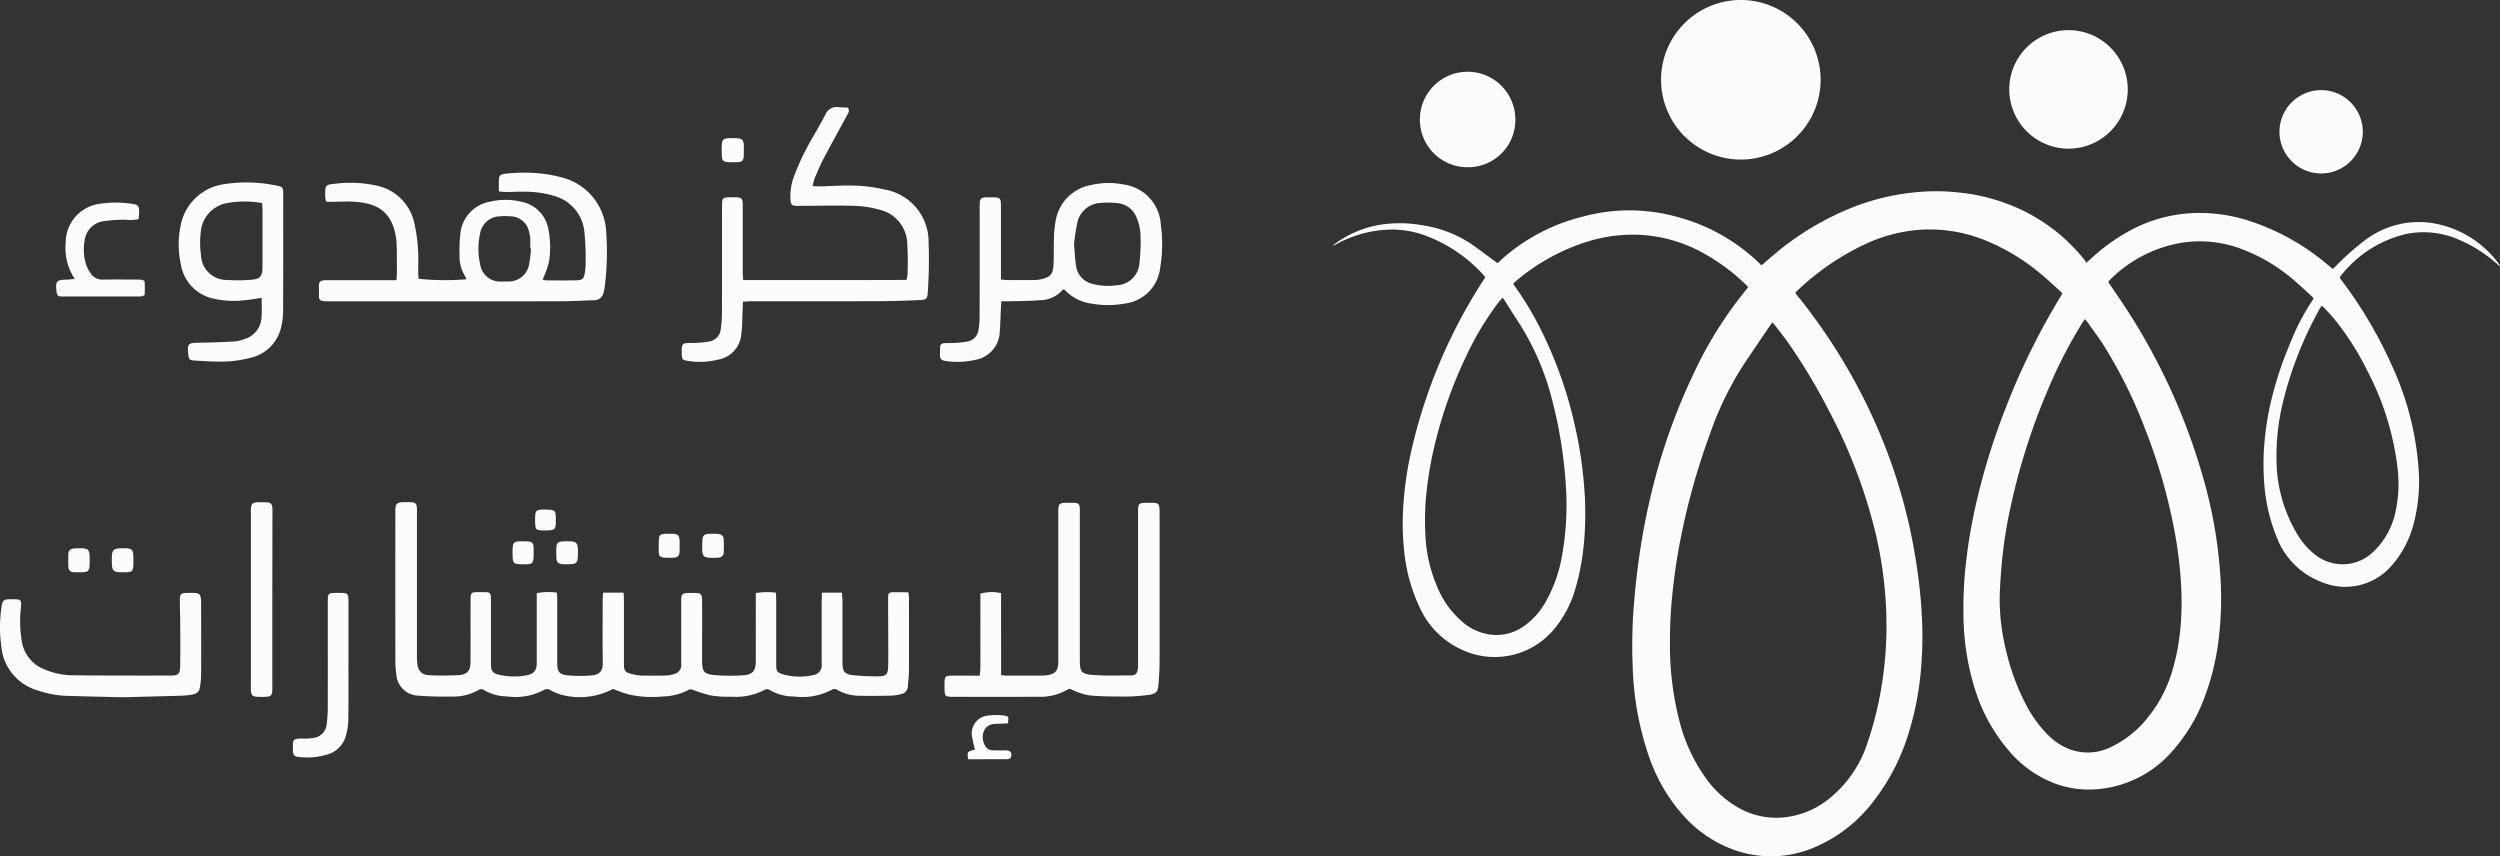
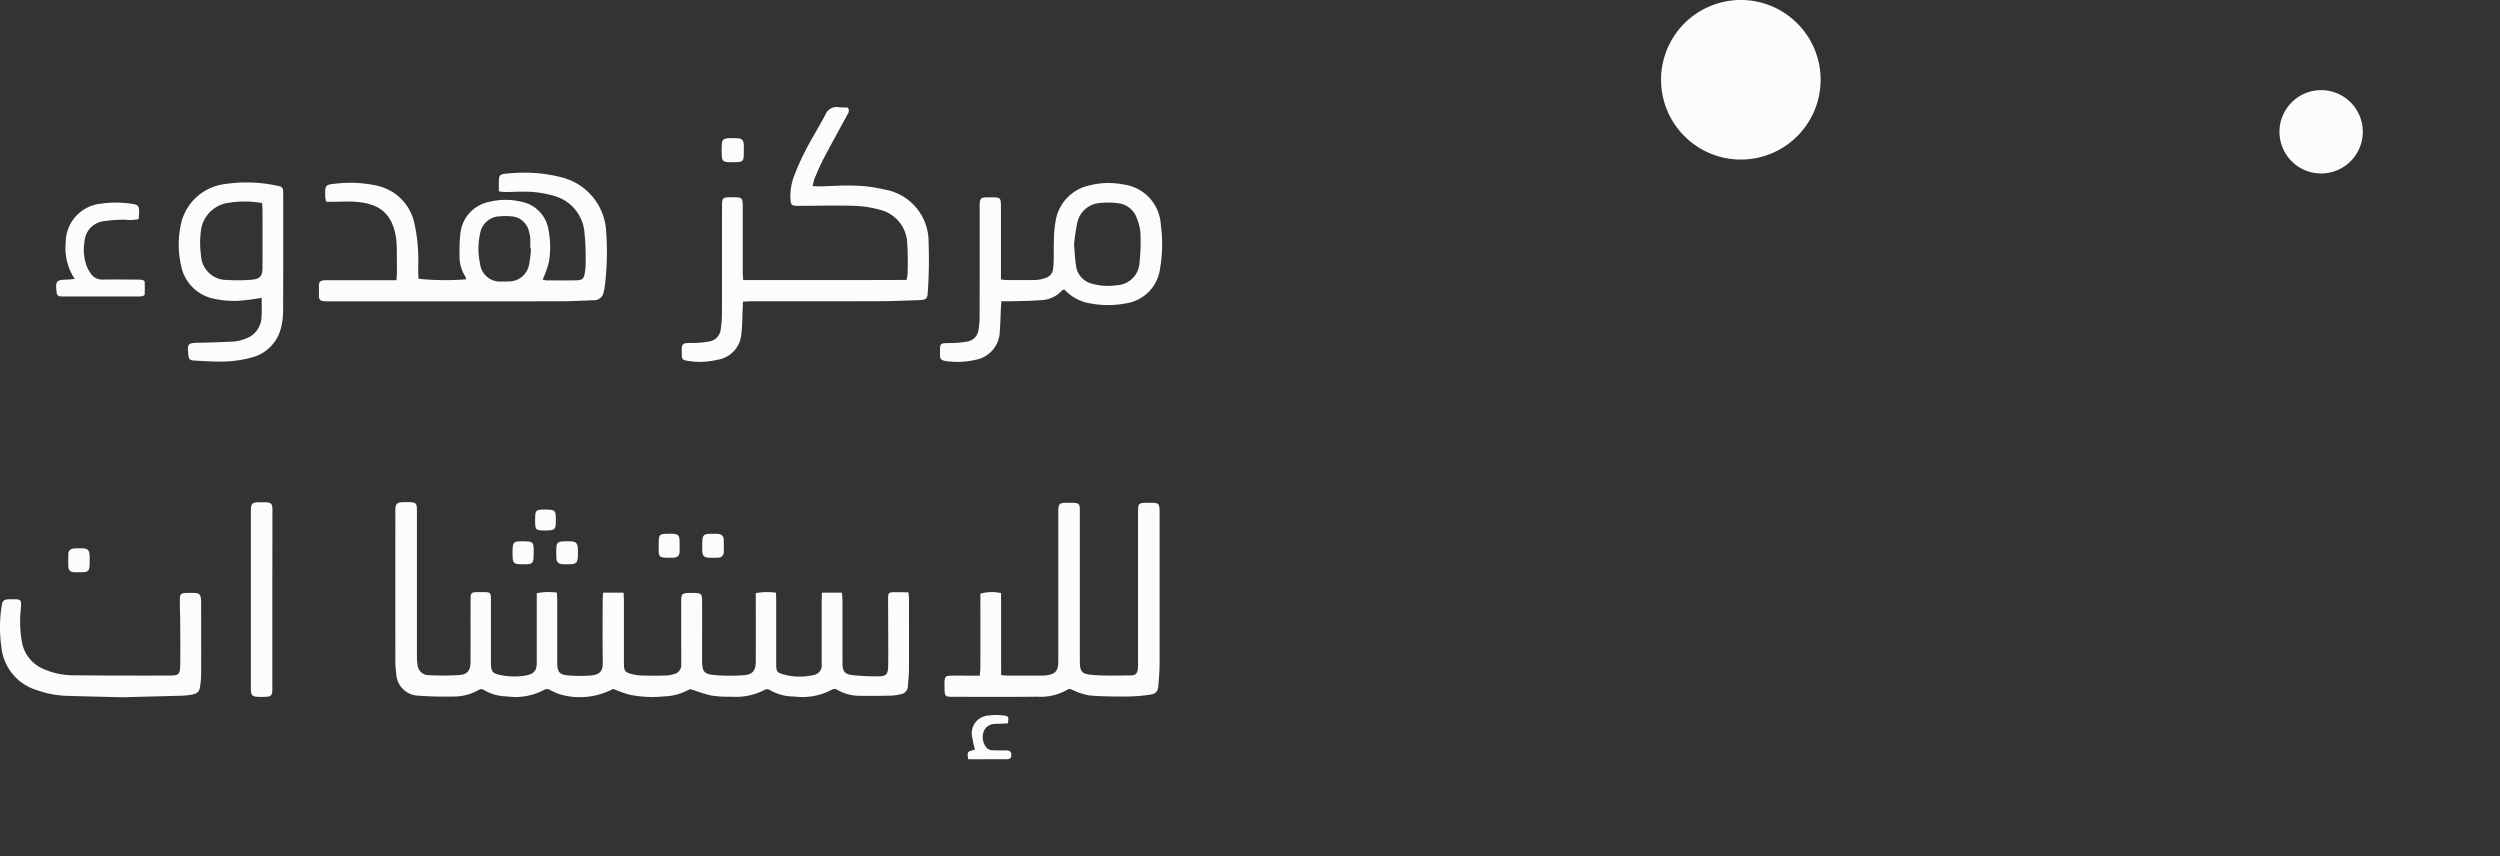
<svg xmlns="http://www.w3.org/2000/svg" width="233.563" height="80" viewBox="0 0 233.563 80">
  <rect x="0" y="0" width="233.563" height="80" fill="#333333" stroke="none" />
  <g id="Group_39979" data-name="Group 39979" transform="translate(-1347.937 120)">
    <g id="Group_41009" data-name="Group 41009">
      <g id="Group_39977" data-name="Group 39977" transform="translate(1581.5 -40) rotate(180)">
-         <path id="Path_61" data-name="Path 61" d="M36.6,53.663a2.285,2.285,0,0,1-.158.19,12.333,12.333,0,0,1-6.747,3.476,10.953,10.953,0,0,1-5.6-.613,16,16,0,0,1-4.648-2.729c-.637-.524-1.234-1.1-1.847-1.651a2.6,2.6,0,0,1-.18-.2.689.689,0,0,1,.052-.122,21.377,21.377,0,0,0,2.188-4.221,33.407,33.407,0,0,0,1.827-5.7,27.655,27.655,0,0,0,.528-3.541,23.228,23.228,0,0,0,.039-3.281A16.735,16.735,0,0,0,20.775,29.6a7.17,7.17,0,0,0-4.012-3.939,5.741,5.741,0,0,0-6.827,1.718A9.441,9.441,0,0,0,8.1,30.946a15.559,15.559,0,0,0-.515,4.95,27.763,27.763,0,0,0,2.539,10.012,40.953,40.953,0,0,0,4.64,7.854,1.318,1.318,0,0,0,.091.12.24.24,0,0,1,0,.368A10.818,10.818,0,0,1,8.667,58.16,8.147,8.147,0,0,1,4,57.674,12.988,12.988,0,0,1,.3,55.363C.225,55.3.148,55.232.07,55.168A.247.247,0,0,0,0,55.146a.249.249,0,0,0,.021.081,9.556,9.556,0,0,0,5.236,3.694,8.283,8.283,0,0,0,7.35-1.363A23.6,23.6,0,0,0,15.3,55.179c.1-.1.2-.193.328-.311.117.1.223.186.327.275a21.7,21.7,0,0,0,7.339,4.179,15.019,15.019,0,0,0,5.7.753,13.615,13.615,0,0,0,5.727-1.7,17.808,17.808,0,0,0,3.488-2.538c.125-.115.252-.228.436-.394a1.711,1.711,0,0,0,.115.2A16.7,16.7,0,0,0,46.151,61a17.751,17.751,0,0,0,4.471,1.023,19.408,19.408,0,0,0,2.934.091,21.764,21.764,0,0,0,6.98-1.507,26.638,26.638,0,0,0,7.3-4.4c.356-.3.7-.607,1.051-.91a1.3,1.3,0,0,1,.116-.082,17.476,17.476,0,0,0,7.772,4.494,16.611,16.611,0,0,0,9,.029,17.594,17.594,0,0,0,7.882-4.33c.116.089.2.156.286.219.782.569,1.548,1.162,2.351,1.7a11.229,11.229,0,0,0,4.214,1.6,12.1,12.1,0,0,0,3.227.178,9.75,9.75,0,0,0,5.173-1.932A.647.647,0,0,0,109,57.1c0-.005,0-.018,0-.055-.1.053-.2.1-.291.149a11.084,11.084,0,0,1-5.309,1.362,9.158,9.158,0,0,1-3.441-.739,13.77,13.77,0,0,1-4.985-3.5c-.041-.044-.081-.09-.117-.138a.593.593,0,0,1-.046-.093c.276-.436.562-.873.833-1.32a49.538,49.538,0,0,0,6.116-15.1,32.477,32.477,0,0,0,.673-4.554,24.261,24.261,0,0,0-.052-4.543,16.008,16.008,0,0,0-1.516-5.457,7.914,7.914,0,0,0-4.14-3.926,7.219,7.219,0,0,0-8.408,2.1,10.364,10.364,0,0,0-1.97,3.834,21.99,21.99,0,0,0-.736,3.869,29.913,29.913,0,0,0-.094,4.9,39.145,39.145,0,0,0,.945,6.488,38.862,38.862,0,0,0,3.451,9.423A28.575,28.575,0,0,0,92,53.2c.064.089.122.181.191.284a2.2,2.2,0,0,1-.172.182,19.068,19.068,0,0,1-6.947,3.818,14.246,14.246,0,0,1-4.909.568,13.62,13.62,0,0,1-5.408-1.524,18.645,18.645,0,0,1-4.338-3.156c-.057-.055-.106-.118-.167-.186a1.144,1.144,0,0,1,.093-.156,37.106,37.106,0,0,0,5-7.949,56.593,56.593,0,0,0,3.944-11.172,62.6,62.6,0,0,0,1.168-6.18q.314-2.253.484-4.52a46.265,46.265,0,0,0,.094-5.33,28.372,28.372,0,0,0-1.547-8.621,16.02,16.02,0,0,0-3.137-5.388A11.6,11.6,0,0,0,71.321.518,10.262,10.262,0,0,0,63.9.9a13.527,13.527,0,0,0-5.225,4.057A19.748,19.748,0,0,0,55.2,11.667a27.666,27.666,0,0,0-.992,4.707A35.054,35.054,0,0,0,54,22.149a45.885,45.885,0,0,0,.453,4.7,51.362,51.362,0,0,0,2.593,10.381,53.311,53.311,0,0,0,8.464,14.982l.324.408a1.057,1.057,0,0,1-.112.154,24.063,24.063,0,0,1-6.532,4.474A14.851,14.851,0,0,1,54.8,58.477a13.761,13.761,0,0,1-6.877-1,19.621,19.621,0,0,1-5.016-3.06c-.637-.525-1.238-1.094-1.853-1.645a2,2,0,0,1-.164-.189c.048-.087.088-.167.134-.243A64.987,64.987,0,0,0,46.2,41.836,62.875,62.875,0,0,0,49,32.717c.358-1.608.643-3.227.84-4.863a36.86,36.86,0,0,0,.285-5.32A23.6,23.6,0,0,0,48.919,15.2a16.143,16.143,0,0,0-3.06-5.364,10.435,10.435,0,0,0-4.441-3.093,9.143,9.143,0,0,0-3.726-.478,10.38,10.38,0,0,0-7.124,3.613,15.546,15.546,0,0,0-2.9,4.806,23.007,23.007,0,0,0-1.345,5.3,31.115,31.115,0,0,0-.213,5.953,43.158,43.158,0,0,0,1.529,9.1,58.082,58.082,0,0,0,7.344,16.219c.48.743.989,1.468,1.484,2.2C36.514,53.516,36.551,53.586,36.6,53.663Zm31.369-3.788c-.091-.1-.168-.178-.234-.263-.391-.512-.793-1.015-1.166-1.54A53.831,53.831,0,0,1,62.7,41.638a48.61,48.61,0,0,1-4.419-11.69,37.884,37.884,0,0,1-.925-6.732,34.919,34.919,0,0,1,.4-7.2,32.867,32.867,0,0,1,1.35-5.457,11.022,11.022,0,0,1,3.469-5.094,8,8,0,0,1,4.489-1.845,7.125,7.125,0,0,1,4.05.9A9.431,9.431,0,0,1,74.15,7.239a15.779,15.779,0,0,1,2.5,5.348,28.427,28.427,0,0,1,.9,7.12,44.318,44.318,0,0,1-.334,5.738q-.28,2.378-.762,4.723a64.668,64.668,0,0,1-2.655,9.314,30.05,30.05,0,0,1-2.9,6.083c-.914,1.408-1.873,2.788-2.813,4.18A1.512,1.512,0,0,1,67.966,49.874Zm-29.18.314c-.1-.121-.182-.2-.245-.287-.484-.68-.992-1.345-1.443-2.046a44.2,44.2,0,0,1-3.931-7.894A52.6,52.6,0,0,1,30.411,30.4a38.424,38.424,0,0,1-.629-5.287A26.94,26.94,0,0,1,29.87,21.2a20.138,20.138,0,0,1,.629-3.461,12.76,12.76,0,0,1,2.563-4.971,9.7,9.7,0,0,1,3.29-2.562A4.862,4.862,0,0,1,40.205,10a5.814,5.814,0,0,1,2.029,1.34,11.415,11.415,0,0,1,2.1,2.929A21.091,21.091,0,0,1,46.161,19.3a19.664,19.664,0,0,1,.577,5.1c-.033,1.052-.113,2.1-.207,3.154a42.8,42.8,0,0,1-.885,5.434,60.116,60.116,0,0,1-3.3,10.343,44.6,44.6,0,0,1-3.331,6.515C38.952,49.944,38.884,50.042,38.786,50.188Zm54.4,2.014c-.082-.111-.138-.18-.185-.253-.368-.577-.725-1.16-1.1-1.731a24.514,24.514,0,0,1-3.316-7.456,41.859,41.859,0,0,1-1.3-7.919,26.929,26.929,0,0,1,.378-6.958,13.117,13.117,0,0,1,1.51-4.142,6.9,6.9,0,0,1,2-2.233,4.423,4.423,0,0,1,2.853-.826A4.958,4.958,0,0,1,97,21.956a8.6,8.6,0,0,1,2.018,2.613,13.87,13.87,0,0,1,1.39,5.753,23.789,23.789,0,0,1-.1,3.521,33.459,33.459,0,0,1-.649,4.01,41.555,41.555,0,0,1-3.071,8.861A27.3,27.3,0,0,1,93.526,51.8C93.428,51.921,93.321,52.04,93.184,52.2ZM16.656,51.45c-.1-.095-.184-.156-.251-.229-.28-.3-.568-.6-.832-.916A25.214,25.214,0,0,1,12.4,45.365a26.087,26.087,0,0,1-2.849-9.271,12.121,12.121,0,0,1,.222-3.952A7.145,7.145,0,0,1,11.783,28.5a4.121,4.121,0,0,1,5.516-.3A6.629,6.629,0,0,1,18.883,30a13.621,13.621,0,0,1,1.995,6.982,21.214,21.214,0,0,1-.635,5.578,34.754,34.754,0,0,1-3.42,8.627C16.779,51.264,16.727,51.337,16.656,51.45Z" transform="translate(0 0)" fill="#fdfcfc" />
        <path id="Path_62" data-name="Path 62" d="M7.448,0a7.454,7.454,0,1,0,7.464,7.436A7.461,7.461,0,0,0,7.448,0Z" transform="translate(63.467 65.093)" fill="#fdfcfc" />
-         <path id="Path_63" data-name="Path 63" d="M5.522,0a5.536,5.536,0,1,0,5.559,5.486A5.553,5.553,0,0,0,5.522,0Z" transform="translate(34.767 66.111)" fill="#fdfcfc" />
-         <path id="Path_64" data-name="Path 64" d="M4.464,0A4.414,4.414,0,0,0,0,4.454a4.459,4.459,0,0,0,8.918.013A4.439,4.439,0,0,0,4.464,0Z" transform="translate(91.991 64.376)" fill="#fdfcfc" />
        <path id="Path_65" data-name="Path 65" d="M7.786,3.885a3.893,3.893,0,1,0-3.877,3.9A3.9,3.9,0,0,0,7.786,3.885Z" transform="translate(12.818 63.795)" fill="#fdfcfc" />
      </g>
      <g id="Group_39978" data-name="Group 39978" transform="translate(2796.187 -2029.358)">
        <g id="Group_214" data-name="Group 214" transform="translate(-1448.25 1919.358)">
          <path id="Path_43" data-name="Path 43" d="M734.9,2029.965c.018-.274.04-.453.04-.633,0-.818,0-1.635-.015-2.452a6.729,6.729,0,0,0-.084-.974c-.413-2.481-1.914-3.089-3.679-3.246-.729-.065-1.47-.009-2.205-.009h-.614a2.281,2.281,0,0,1-.094-.4c-.033-1.174-.042-1.2,1.049-1.3a11.346,11.346,0,0,1,3.593.158,4.571,4.571,0,0,1,3.676,3.528,14.975,14.975,0,0,1,.341,2.418c.057.732.016,1.471.024,2.206,0,.2.021.4.031.586a24.891,24.891,0,0,0,4.443.049.65.65,0,0,0-.051-.219,3.458,3.458,0,0,1-.56-2.036,13.765,13.765,0,0,1,.09-2.137,3.356,3.356,0,0,1,2.746-2.86,6.228,6.228,0,0,1,2.913,0,3.164,3.164,0,0,1,2.551,2.586,8.516,8.516,0,0,1,.047,3.048,8.733,8.733,0,0,1-.589,1.634,1.23,1.23,0,0,0,.327.082c.919.006,1.839.014,2.758-.005.649-.014.768-.123.872-.779a5.7,5.7,0,0,0,.063-1.037,23.5,23.5,0,0,0-.127-2.809,3.862,3.862,0,0,0-2.792-3.254,9.575,9.575,0,0,0-2.839-.4c-.571-.016-1.143.027-1.715.031a6.111,6.111,0,0,1-.638-.065c0-.34,0-.623,0-.906.01-.591.1-.7.713-.752.488-.043.979-.083,1.468-.082a13.408,13.408,0,0,1,3.7.438,5.5,5.5,0,0,1,4.151,5.105,26.188,26.188,0,0,1-.14,5.136,2.885,2.885,0,0,1-.089.419.9.9,0,0,1-.988.813c-1.02.047-2.042.095-3.063.1q-10.85.014-21.7.006a3.128,3.128,0,0,1-.488-.027.391.391,0,0,1-.37-.413c0-.368,0-.736,0-1.1.006-.275.183-.4.433-.424a4.78,4.78,0,0,1,.49-.011H734.9Zm12.573-2.948-.075-.006c0-.327.012-.654,0-.979a2.742,2.742,0,0,0-.106-.54,1.8,1.8,0,0,0-1.724-1.484,5.473,5.473,0,0,0-.979,0,1.916,1.916,0,0,0-1.88,1.632,6.518,6.518,0,0,0,0,2.8,1.881,1.881,0,0,0,2.025,1.661c.2.008.409.005.612-.007a1.918,1.918,0,0,0,1.951-1.619A13.419,13.419,0,0,0,747.47,2027.016Z" transform="translate(-697.859 -2013.8)" fill="#fdfcfc" />
          <path id="Path_45" data-name="Path 45" d="M1285.968,1936.136c5.114-.006,10.171.013,15.249-.014a2.816,2.816,0,0,0,.1-.478,29.747,29.747,0,0,0-.027-2.994,3.351,3.351,0,0,0-2.575-3.086,10.039,10.039,0,0,0-2.411-.363c-1.633-.05-3.269-.006-4.9,0-.163,0-.328.009-.49,0-.4-.027-.5-.118-.525-.519a5.265,5.265,0,0,1,.319-2.23,23.659,23.659,0,0,1,1.094-2.457c.585-1.123,1.258-2.2,1.847-3.32a1.118,1.118,0,0,1,1.221-.693c.3.032.6.029.867.04.217.319.034.525-.077.73-.727,1.349-1.473,2.687-2.187,4.043-.313.595-.572,1.219-.836,1.838a5.006,5.006,0,0,0-.18.727c.285.01.5.027.712.022,1.082-.025,2.167-.111,3.246-.068a13.39,13.39,0,0,1,2.723.357,4.953,4.953,0,0,1,4.149,5.007,43.106,43.106,0,0,1-.077,4.591c-.022.611-.165.719-.8.741-1.266.044-2.533.1-3.8.1-3.944.013-7.888,0-11.833.006-.259,0-.518.022-.828.035-.015.29-.027.529-.038.768-.035.733-.02,1.473-.115,2.2a2.636,2.636,0,0,1-2.266,2.469,6.947,6.947,0,0,1-2.8.088c-.42-.077-.49-.142-.5-.552-.027-1.151-.017-1.1,1.039-1.112a8.65,8.65,0,0,0,1.519-.137,1.289,1.289,0,0,0,1.085-1.177,10.3,10.3,0,0,0,.107-1.4c.009-3.332,0-6.664.006-10,0-.873.025-.894.9-.9,1.037,0,1.038,0,1.038,1.056q0,2.944,0,5.887C1285.917,1935.585,1285.947,1935.823,1285.968,1936.136Z" transform="translate(-1216.532 -1919.971)" fill="#fdfcfc" />
          <path id="Path_46" data-name="Path 46" d="M1679.3,2044.62c.254.024.413.051.572.051.838,0,1.676.008,2.513,0a3.224,3.224,0,0,0,.785-.1c.745-.2.99-.468,1.038-1.242.048-.794.009-1.594.042-2.39a10.854,10.854,0,0,1,.166-1.825,4.059,4.059,0,0,1,3.226-3.3,7.194,7.194,0,0,1,3.159-.062,4,4,0,0,1,3.432,3.719,13.3,13.3,0,0,1-.062,4.093,3.77,3.77,0,0,1-3.244,3.295,8.677,8.677,0,0,1-3.167.014,4.21,4.21,0,0,1-2.543-1.326c-.1.041-.169.049-.2.09a2.793,2.793,0,0,1-2.01.917c-.935.07-1.876.076-2.814.1-.262.008-.524,0-.853,0-.018.267-.036.482-.046.7-.033.694-.043,1.39-.1,2.082a2.761,2.761,0,0,1-2.327,2.7,7.34,7.34,0,0,1-2.8.087c-.321-.051-.462-.185-.46-.516.007-1.212-.092-1.135,1.046-1.151a9.15,9.15,0,0,0,1.459-.128,1.265,1.265,0,0,0,1.09-1.1,7.376,7.376,0,0,0,.105-1.216q.013-5.09.006-10.179c0-.972.019-.99,1-.99s.987.012.988,1q0,2.943,0,5.886Zm6.831-3.268c.068.773.086,1.367.18,1.948a1.988,1.988,0,0,0,1.525,1.724,5.536,5.536,0,0,0,2.242.138,2.225,2.225,0,0,0,2.167-2.11,17.729,17.729,0,0,0,.088-2.744,4.61,4.61,0,0,0-.339-1.417,2.1,2.1,0,0,0-1.784-1.4,7.028,7.028,0,0,0-1.579-.022,2.327,2.327,0,0,0-2.206,1.888A19.528,19.528,0,0,0,1686.129,2041.352Z" transform="translate(-1585.787 -2028.509)" fill="#fdfcfc" />
          <path id="Path_47" data-name="Path 47" d="M521.89,2045.6a21.072,21.072,0,0,1-2.232.281,8.69,8.69,0,0,1-2.184-.189,3.9,3.9,0,0,1-3.122-3.167,8.739,8.739,0,0,1-.022-3.711,4.79,4.79,0,0,1,4.054-3.831,13.605,13.605,0,0,1,4.873.127c.61.116.647.182.647.82,0,3.617.007,7.235-.009,10.852a6.45,6.45,0,0,1-.187,1.575,3.775,3.775,0,0,1-2.845,2.841,10.662,10.662,0,0,1-2.292.35c-.976.039-1.958-.037-2.937-.085-.48-.023-.553-.119-.6-.593-.093-1-.028-1.056.988-1.073q1.652-.026,3.3-.118a3.465,3.465,0,0,0,.948-.225,2.205,2.205,0,0,0,1.606-2.029C521.924,2046.824,521.89,2046.214,521.89,2045.6Zm.043-8.853a9.288,9.288,0,0,0-3.173-.017,2.991,2.991,0,0,0-2.554,2.681,8.462,8.462,0,0,0,.016,2.2,2.4,2.4,0,0,0,2.477,2.32,14.493,14.493,0,0,0,2.256-.024c.791-.056,1.013-.339,1.015-1.151q.006-2.665,0-5.331C521.969,2037.224,521.948,2037.023,521.932,2036.749Z" transform="translate(-497.445 -2027.776)" fill="#fdfcfc" />
          <path id="Path_51" data-name="Path 51" d="M328.96,2072.652a5.187,5.187,0,0,1-.85-3.378,3.658,3.658,0,0,1,3.293-3.66,9.933,9.933,0,0,1,2.867.013c.609.085.695.177.7.776,0,.219-.03.438-.046.664a4.362,4.362,0,0,1-1.313.045,14.525,14.525,0,0,0-2,.147,2.055,2.055,0,0,0-1.742,1.878,4.6,4.6,0,0,0,.153,2.177,3.113,3.113,0,0,0,.453.858,1.263,1.263,0,0,0,1.107.538c1.062-.019,2.124-.006,3.187,0a2.454,2.454,0,0,1,.487.031c.087.018.226.1.229.162a11.956,11.956,0,0,1,0,1.211c0,.056-.147.132-.237.151a2.068,2.068,0,0,1-.427.023h-6.8c-.123,0-.245,0-.368-.007-.244,0-.357-.121-.388-.372-.134-1.075-.045-1.182,1.046-1.2C328.473,2072.7,328.65,2072.677,328.96,2072.652Z" transform="translate(-321.972 -2056.589)" fill="#fdfcfc" />
          <path id="Path_53" data-name="Path 53" d="M1343.215,1968.491c0,1.074-.01,1.084-1.1,1.082-.143,0-.286.009-.428-.006-.375-.039-.508-.161-.527-.537a10.7,10.7,0,0,1,0-1.161c.021-.36.167-.5.54-.529a7.085,7.085,0,0,1,.855-.005c.506.021.639.16.657.667C1343.219,1968.165,1343.214,1968.328,1343.215,1968.491Z" transform="translate(-1273.722 -1964.42)" fill="#fdfcfc" />
          <g id="Group_39978-2" data-name="Group 39978" transform="translate(0 36.916)">
            <path id="Path_41" data-name="Path 41" d="M-949.357,1927.762h1.878c.019.286.049.525.05.764,0,1.922,0,3.843,0,5.765,0,.849.19,1.1,1.047,1.184a21.83,21.83,0,0,0,2.323.1c.7,0,.871-.188.894-.881.024-.755.012-1.512.011-2.269,0-1.349-.013-2.7-.013-4.048,0-.624.035-.658.658-.664.4,0,.805.01,1.245.017.021.249.048.426.048.6,0,2.208.007,4.416,0,6.623,0,.509-.068,1.018-.1,1.528a.778.778,0,0,1-.669.765,4.215,4.215,0,0,1-.846.132c-.98.021-1.961.032-2.941.016a4.188,4.188,0,0,1-2.114-.537.489.489,0,0,0-.565-.014,5.859,5.859,0,0,1-3.5.616,4.431,4.431,0,0,1-2.335-.641.434.434,0,0,0-.388.006,5.719,5.719,0,0,1-3.076.656,10.717,10.717,0,0,1-1.954-.113,12.7,12.7,0,0,1-1.567-.481c-.161-.049-.386-.137-.5-.069a5.173,5.173,0,0,1-2.4.637,10.31,10.31,0,0,1-3.229-.181,13.313,13.313,0,0,1-1.453-.523,6.657,6.657,0,0,1-4.664.59,4.362,4.362,0,0,1-1.187-.469.57.57,0,0,0-.621-.019,5.656,5.656,0,0,1-3.442.6,4.275,4.275,0,0,1-2.213-.631.437.437,0,0,0-.39,0,4.722,4.722,0,0,1-2.462.644c-1.06.02-2.125,0-3.182-.082a2.123,2.123,0,0,1-2.1-2.014,8.644,8.644,0,0,1-.087-1.158q-.009-6.961,0-13.921c0-.123-.006-.246,0-.368.031-.438.17-.587.6-.608a7.7,7.7,0,0,1,.919,0c.353.025.461.145.489.5.014.183.007.368.007.552q0,6.623,0,13.247a4.806,4.806,0,0,0,.054.854,1.044,1.044,0,0,0,1.061,1,24.5,24.5,0,0,0,2.817-.008c.781-.053,1.069-.421,1.074-1.209.012-1.9,0-3.8.007-5.7,0-.838,0-.841.86-.84,1.087,0,1.04-.072,1.04,1.028q0,2.79,0,5.581c0,.807.16,1.01.949,1.149a6.336,6.336,0,0,0,2.316.029c.754-.146,1.015-.439,1.017-1.2,0-1.922,0-3.843,0-5.765v-.722a5.615,5.615,0,0,1,1.882-.054c.012.278.032.516.032.754q0,2.913,0,5.826c0,.841.214,1.1,1.062,1.158a13.27,13.27,0,0,0,2.134,0c.9-.089,1.066-.549,1.057-1.208-.029-1.942-.011-3.884-.009-5.826,0-.219.023-.438.037-.7h1.915c.013.26.034.478.034.7,0,1.983,0,3.966,0,5.949,0,.658.116.81.769.964a4.466,4.466,0,0,0,.907.129q1.1.028,2.207,0a2.818,2.818,0,0,0,.78-.132.858.858,0,0,0,.687-.955c.01-.634,0-1.267,0-1.9,0-1.329,0-2.657,0-3.986,0-.647.1-.733.753-.743.163,0,.327,0,.49,0,.607.014.706.1.709.726.008,1.84,0,3.679,0,5.519,0,1.122.155,1.347,1.254,1.436a17.893,17.893,0,0,0,2.633.006c.84-.056,1.127-.435,1.129-1.289q.005-2.821,0-5.642v-.741a6.172,6.172,0,0,1,1.878-.04c.012.254.03.472.03.689q0,3,0,6.01c0,.653.081.779.712.946a5.634,5.634,0,0,0,2.73.057.915.915,0,0,0,.806-1.052c0-1.962,0-3.925,0-5.887C-949.357,1928.3-949.357,1928.074-949.357,1927.762Z" transform="translate(1026.138 -1919.306)" fill="#fdfcfc" />
            <path id="Path_44" data-name="Path 44" d="M-147.46,1928.607c.007,2.562,0,5.1.006,7.664.274.022.434.045.594.045q1.533,0,3.066,0a4.53,4.53,0,0,0,.551-.028c.853-.108,1.128-.418,1.128-1.279q0-6.869,0-13.739c0-1.11,0-1.11,1.136-1.1h.123c.7.015.755.062.755.787q0,6.962,0,13.923c0,1.055.131,1.288,1.184,1.371,1.2.094,2.409.055,3.614.042.416,0,.573-.2.622-.616a5.8,5.8,0,0,0,.017-.674q0-6.962,0-13.923c0-.868.037-.9.885-.911,1.131-.01,1.131-.01,1.131,1.093q0,6.87,0,13.739c0,.714-.048,1.429-.105,2.141-.056.7-.226.885-.938.978a15.829,15.829,0,0,1-2.015.149c-1.163,0-2.33,0-3.488-.1a5.857,5.857,0,0,1-1.5-.476c-.191-.072-.349-.212-.563-.067a5.058,5.058,0,0,1-2.887.658c-2.616.033-5.232.014-7.849.011-.677,0-.737-.067-.749-.732,0-.225-.009-.45,0-.675.026-.472.11-.558.6-.567.654-.012,1.308,0,1.962,0h.731c.022-.294.055-.53.056-.767q.006-3.1,0-6.195c0-.241,0-.482,0-.7A3.974,3.974,0,0,1-147.46,1928.607Z" transform="translate(240.985 -1920.112)" fill="#fdfcfc" />
            <path id="Path_48" data-name="Path 48" d="M-1579.759,2067.155c-1.746-.044-3.564-.08-5.38-.139a9.1,9.1,0,0,1-2.635-.517,4.688,4.688,0,0,1-3.349-4.059,12.934,12.934,0,0,1,.006-3.664c.1-.7.186-.774.9-.778,1-.006.994-.007.9,1.022a10.8,10.8,0,0,0,.1,2.871,3.361,3.361,0,0,0,2.059,2.631,6.812,6.812,0,0,0,2.678.578c3.044.032,6.088.029,9.133.026.763,0,.912-.135.929-.89.027-1.225.013-2.452.006-3.678,0-.818-.031-1.635-.037-2.452,0-.607.092-.694.717-.7.2,0,.409-.007.613,0,.485.019.6.13.649.618.012.122.01.245.01.368,0,2.207.01,4.414,0,6.621a8.453,8.453,0,0,1-.091,1.1c-.069.516-.252.7-.775.794a6.442,6.442,0,0,1-.912.1C-1576.051,2067.06-1577.868,2067.1-1579.759,2067.155Z" transform="translate(1591.25 -2048.928)" fill="#fdfcfc" />
            <path id="Path_49" data-name="Path 49" d="M-1207.36,1928.546q0,3.982,0,7.964c0,.163.007.327,0,.49-.025.391-.136.529-.5.556a6.618,6.618,0,0,1-.979,0c-.366-.027-.495-.176-.524-.545-.011-.142,0-.286,0-.429q0-8.117,0-16.235c0-.082,0-.164,0-.245.015-.586.131-.7.731-.713.2,0,.409-.005.613,0,.539.015.65.122.67.641.005.143,0,.286,0,.429Z" transform="translate(1232.801 -1919.38)" fill="#fdfcfc" />
-             <path id="Path_50" data-name="Path 50" d="M-1139.96,2063.86c0,1.817.018,3.635-.011,5.452a5.623,5.623,0,0,1-.252,1.561,2.471,2.471,0,0,1-1.674,1.658,6.613,6.613,0,0,1-2.664.249c-.474-.042-.576-.177-.584-.682-.014-.968-.051-1.064.987-1.044a4.578,4.578,0,0,0,.854-.051,1.41,1.41,0,0,0,1.32-1.378,12.241,12.241,0,0,0,.095-1.464c.008-3.267,0-6.534,0-9.8,0-.909.01-.916.932-.917,1,0,1,0,1,1.028q0,2.695,0,5.39Z" transform="translate(1172.512 -2048.969)" fill="#fdfcfc" />
            <path id="Path_52" data-name="Path 52" d="M-117.36,2247.6c-.1-.712-.1-.712.637-.9a9.214,9.214,0,0,1-.25-1.11,1.661,1.661,0,0,1,1.545-2.077,5.084,5.084,0,0,1,1.4,0c.449.049.476.147.376.73-.184.01-.382.022-.579.032-.224.01-.45,0-.67.029a1.078,1.078,0,0,0-1.037.8,1.521,1.521,0,0,0,.354,1.478.881.881,0,0,0,.551.179c.427.027.857,0,1.284.016.341.015.464.2.413.526-.043.281-.253.288-.459.29-.836.006-1.672,0-2.508.006Z" transform="translate(207.811 -2223.581)" fill="#fdfcfc" />
            <path id="Path_54" data-name="Path 54" d="M-521.7,1968.536c0-1.073.051-1.124,1.138-1.111a2.105,2.105,0,0,1,.424.023.5.5,0,0,1,.444.5c.007.385.017.771,0,1.156a.5.5,0,0,1-.524.549,5.611,5.611,0,0,1-.79.009c-.531-.022-.676-.174-.691-.7C-521.708,1968.821-521.7,1968.678-521.7,1968.536Z" transform="translate(587.309 -1964.472)" fill="#fdfcfc" />
            <path id="Path_55" data-name="Path 55" d="M-1485.3,1990.649c0,1.1-.033,1.135-1.132,1.126a2.733,2.733,0,0,1-.427-.017.46.46,0,0,1-.432-.442c-.017-.428-.014-.857,0-1.285a.471.471,0,0,1,.417-.46,2.121,2.121,0,0,1,.425-.035C-1485.371,1989.515-1485.3,1989.585-1485.3,1990.649Z" transform="translate(1493.679 -1985.226)" fill="#fdfcfc" />
-             <path id="Path_56" data-name="Path 56" d="M-1418.938,1990.646c0,1.112-.016,1.128-1.127,1.116-.75-.008-.874-.132-.89-.9q-.005-.245,0-.489c.015-.7.167-.841.884-.853C-1418.991,1989.5-1418.938,1989.556-1418.938,1990.646Z" transform="translate(1431.403 -1985.213)" fill="#fdfcfc" />
            <path id="Path_57" data-name="Path 57" d="M-741.938,1979.928c0,1-.077,1.08-1.061,1.076-.122,0-.244.007-.365-.006-.424-.043-.568-.19-.585-.615-.012-.324-.015-.65,0-.973.021-.368.154-.508.521-.538a6.623,6.623,0,0,1,.851-.007c.452.021.6.176.633.638C-741.93,1979.643-741.938,1979.786-741.938,1979.928Z" transform="translate(795.929 -1975.201)" fill="#fdfcfc" />
            <path id="Path_58" data-name="Path 58" d="M-586.125,1968.507c0,.2.014.407,0,.609-.031.362-.167.49-.533.538-.02,0-.041,0-.061,0-1.519.042-1.36-.056-1.356-1.239,0-.967.036-1,.99-1,.1,0,.2,0,.3,0,.513.027.637.15.662.661.007.142,0,.284,0,.426Z" transform="translate(649.616 -1964.466)" fill="#fdfcfc" />
            <path id="Path_59" data-name="Path 59" d="M-808.594,1979.91c0,1.085-.029,1.116-1.141,1.1-.71-.01-.813-.109-.825-.814a7.6,7.6,0,0,1,.012-.793c.035-.392.149-.5.528-.53a7.473,7.473,0,0,1,.793,0c.5.019.607.13.632.613C-808.587,1979.624-808.594,1979.767-808.594,1979.91Z" transform="translate(858.45 -1975.208)" fill="#fdfcfc" />
            <path id="Path_60" data-name="Path 60" d="M-774.308,1931.611c0,.1,0,.2,0,.3-.022.48-.143.608-.621.633a7.3,7.3,0,0,1-.731,0c-.441-.021-.543-.114-.568-.537a6.928,6.928,0,0,1,0-.853c.026-.416.135-.516.57-.545a6.525,6.525,0,0,1,.67,0c.56.021.665.132.681.7,0,.1,0,.2,0,.3Z" transform="translate(826.233 -1929.911)" fill="#fdfcfc" />
          </g>
        </g>
      </g>
    </g>
  </g>
</svg>